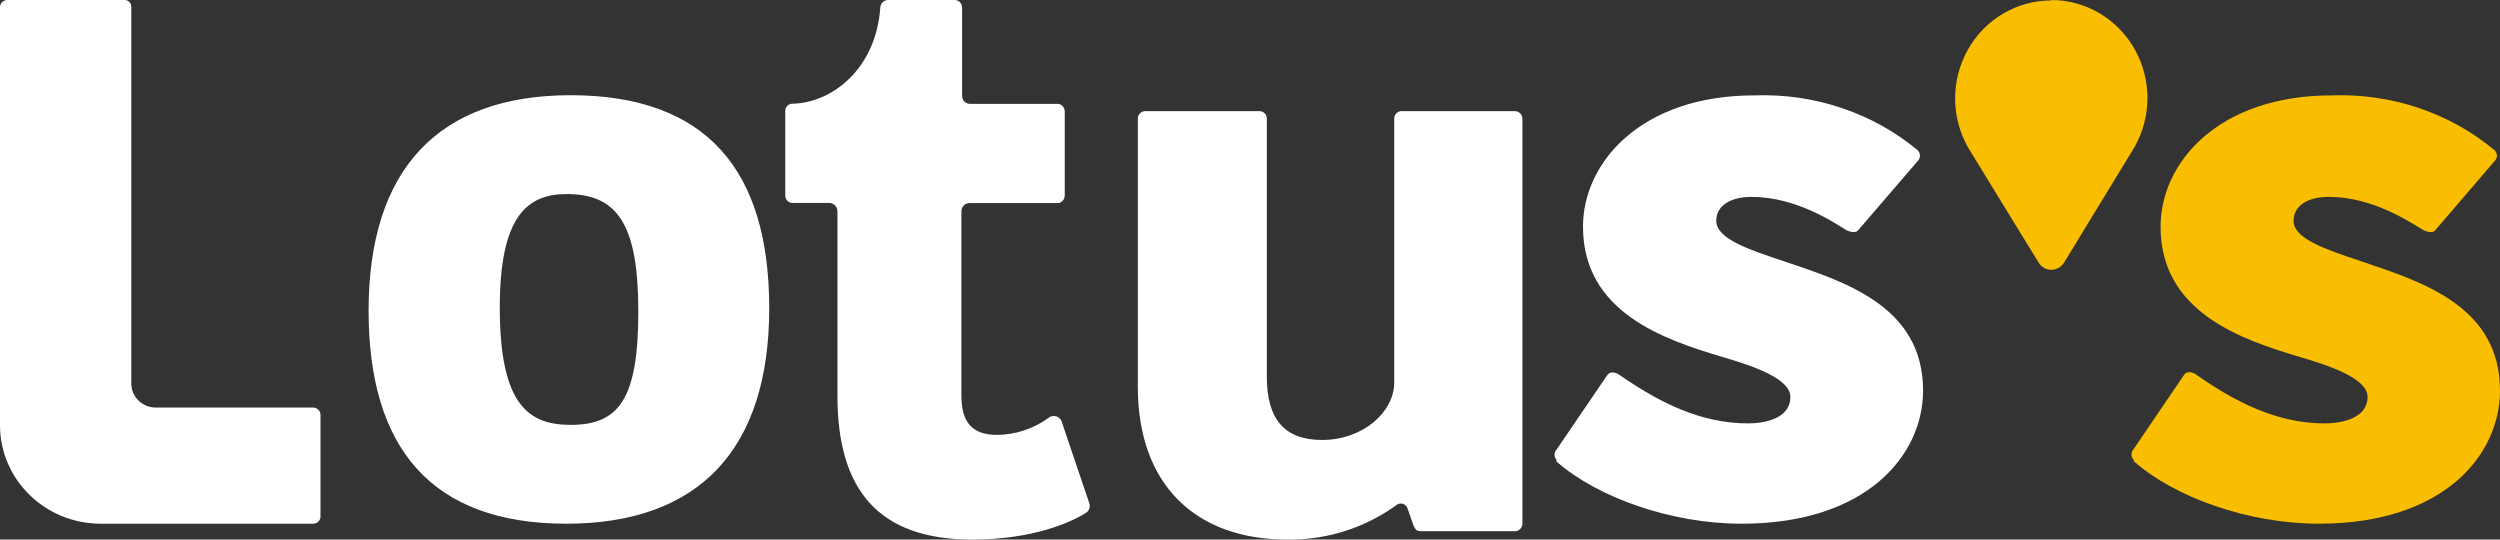
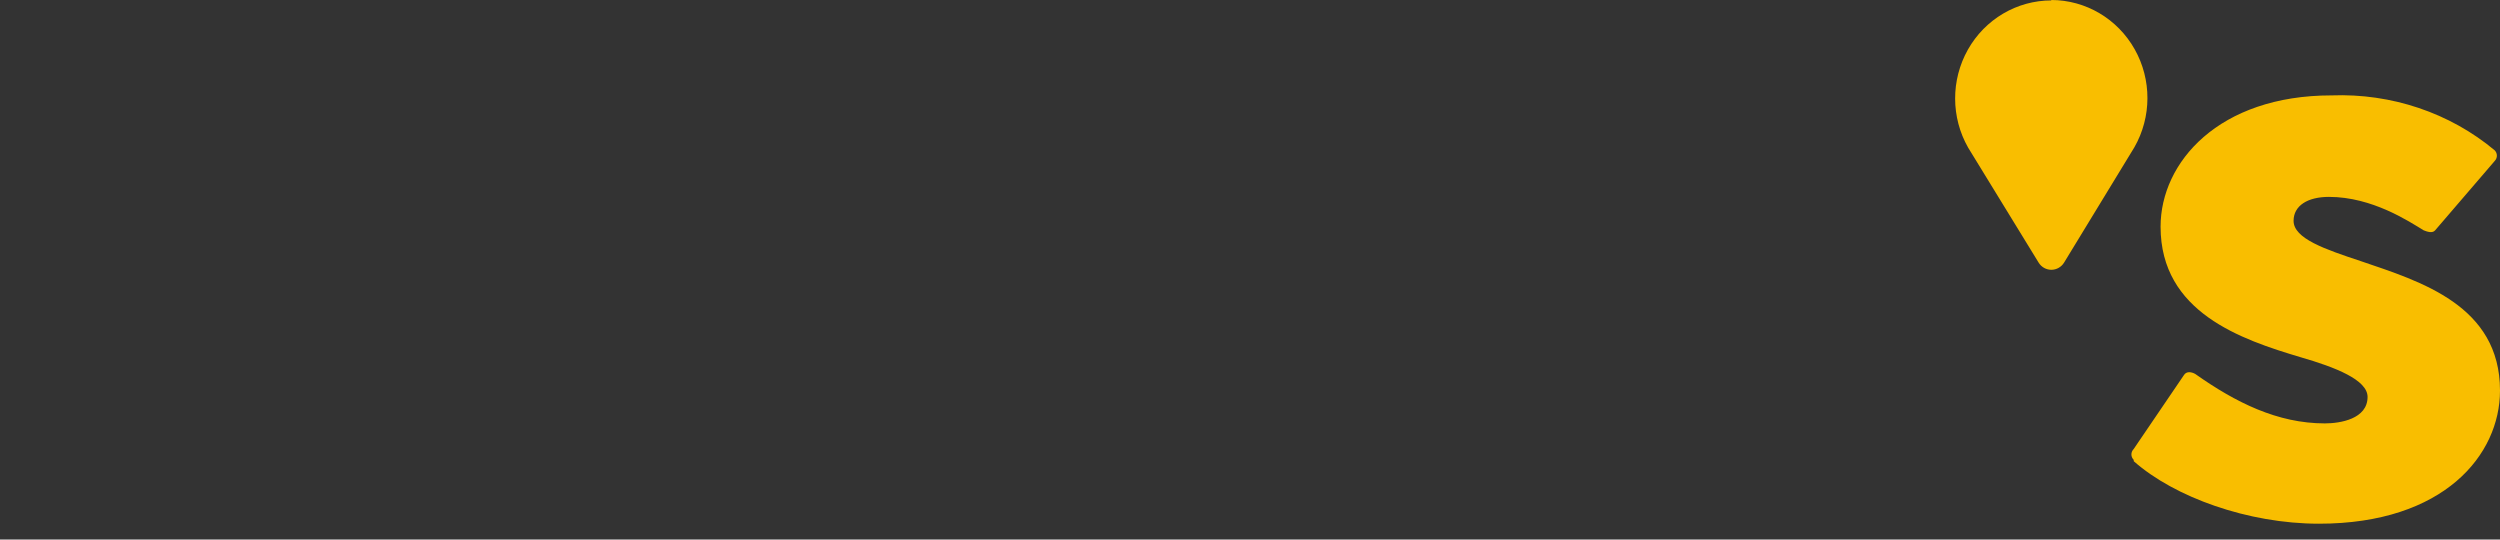
<svg xmlns="http://www.w3.org/2000/svg" viewBox="0 0 139 30" fill="none">
  <rect x="0" y="0" width="139" height="30" fill="#333333" stroke="none" />
-   <path d="M31.729 5.294C24.359 5.294 20.494 9.428 20.494 17.277C20.494 24.895 23.969 29.118 31.489 29.118C38.858 29.118 42.769 24.992 42.769 17.135C42.769 9.473 39.294 5.294 31.729 5.294ZM31.729 23.623C29.368 23.623 27.788 22.49 27.788 17.092C27.788 12.054 29.293 10.789 31.504 10.789C34.331 10.789 35.49 12.465 35.49 17.32C35.49 22.174 34.421 23.623 31.729 23.623ZM17.398 22.659H8.622C7.898 22.639 7.316 22.068 7.3 21.359V0.368C7.3 0.269 7.259 0.174 7.187 0.105C7.116 0.036 7.018 -0.002 6.916 8.87451e-05H0.422C0.205 -0.004 0.02 0.156 0 0.368V23.65C0.004 26.667 2.506 29.113 5.595 29.118H17.398C17.616 29.122 17.8 28.962 17.82 28.75V23.072C17.822 22.962 17.779 22.856 17.699 22.777C17.619 22.7 17.51 22.657 17.398 22.659ZM84.224 6.178H77.934C77.706 6.178 77.519 6.363 77.519 6.59V21.274C77.519 22.89 75.798 24.462 73.51 24.462C71.373 24.462 70.436 23.257 70.436 20.952V6.59C70.436 6.363 70.25 6.178 70.021 6.178H63.686C63.454 6.178 63.267 6.361 63.263 6.59V21.505C63.263 26.953 66.479 30 71.569 30C73.736 30.031 75.855 29.367 77.61 28.107C77.711 28.009 77.857 27.972 77.993 28.009C78.13 28.049 78.234 28.157 78.267 28.294L78.591 29.214C78.682 29.446 78.78 29.536 79.006 29.536H84.18C84.297 29.547 84.414 29.508 84.503 29.43C84.592 29.352 84.644 29.241 84.647 29.124V6.59C84.644 6.472 84.591 6.362 84.503 6.284C84.414 6.207 84.297 6.168 84.18 6.178H84.224ZM59.023 23.418C58.964 23.277 58.843 23.174 58.698 23.14C58.554 23.105 58.401 23.143 58.288 23.243C57.455 23.841 56.467 24.168 55.453 24.18C54.124 24.18 53.454 23.562 53.454 22.001V11.764C53.451 11.637 53.497 11.515 53.584 11.425C53.67 11.336 53.789 11.287 53.911 11.292H58.744C58.862 11.305 58.98 11.265 59.067 11.181C59.154 11.098 59.202 10.98 59.2 10.857V6.209C59.202 6.086 59.154 5.968 59.066 5.885C58.98 5.802 58.861 5.762 58.744 5.775H53.947C53.831 5.781 53.717 5.739 53.632 5.657C53.545 5.576 53.495 5.462 53.492 5.341V0.435C53.495 0.319 53.453 0.206 53.373 0.123C53.293 0.041 53.185 -0.003 53.073 0.001H49.398C49.283 -0.005 49.169 0.036 49.083 0.118C48.998 0.2 48.947 0.314 48.943 0.435C48.701 3.817 46.283 5.706 44.08 5.767C43.965 5.758 43.852 5.802 43.771 5.887C43.691 5.972 43.65 6.09 43.661 6.209V10.849C43.655 10.966 43.697 11.08 43.777 11.163C43.857 11.246 43.967 11.29 44.08 11.283H46.108C46.357 11.287 46.559 11.496 46.562 11.755V22.009C46.562 27.235 48.841 30 54.056 30C57.458 30 59.625 29.017 60.433 28.476C60.565 28.362 60.619 28.176 60.573 28.004L59.022 23.419L59.023 23.418ZM86.555 25.579C86.388 25.412 86.388 25.151 86.555 24.983L89.35 20.878C89.498 20.628 89.796 20.702 89.983 20.804C92.254 22.386 94.557 23.541 97.204 23.541C98.055 23.541 99.545 23.299 99.545 22.07C99.545 21.121 97.758 20.422 95.822 19.864C92.512 18.877 88.015 17.369 88.015 12.602C88.015 9.027 91.254 5.304 97.54 5.304C100.872 5.18 104.128 6.274 106.626 8.357C106.79 8.524 106.79 8.784 106.626 8.952L103.308 12.808C103.16 12.985 102.864 12.882 102.676 12.808C101.896 12.314 99.811 10.947 97.392 10.947C96.204 10.947 95.424 11.439 95.424 12.278C95.424 13.264 97.173 13.859 99.179 14.522C102.488 15.648 106.923 16.979 106.923 21.717C106.923 25.292 103.8 29.118 96.837 29.118C92.887 29.118 88.796 27.646 86.524 25.646" fill="#ffffff" />
  <path d="M118.631 25.564C118.465 25.397 118.465 25.136 118.631 24.968L121.421 20.863C121.57 20.613 121.866 20.687 122.053 20.79C124.289 22.371 126.626 23.541 129.26 23.541C130.109 23.541 131.637 23.299 131.637 22.069C131.637 21.121 129.852 20.422 127.92 19.863C124.616 18.877 120.128 17.369 120.128 12.602C120.128 9.026 123.362 5.304 129.634 5.304C132.961 5.18 136.21 6.274 138.704 8.357C138.867 8.524 138.867 8.784 138.704 8.952L135.392 12.808C135.244 12.985 134.948 12.882 134.761 12.808C133.943 12.314 131.901 10.947 129.487 10.947C128.301 10.947 127.523 11.439 127.523 12.278C127.523 13.264 129.268 13.859 131.27 14.522C134.574 15.648 139 16.979 139 21.716C139 25.292 135.883 29.118 128.933 29.118C124.99 29.118 120.907 27.646 118.64 25.646L118.631 25.564ZM114.055 0.023C112.14 0.024 110.371 1.066 109.417 2.756C108.464 4.447 108.468 6.528 109.431 8.213L113.35 14.605C113.503 14.851 113.769 15 114.055 15C114.341 15 114.607 14.85 114.76 14.605L118.671 8.19C119.634 6.506 119.64 4.427 118.687 2.737C117.734 1.046 115.969 0.004 114.055 0" fill="#F9BE00" />
</svg>